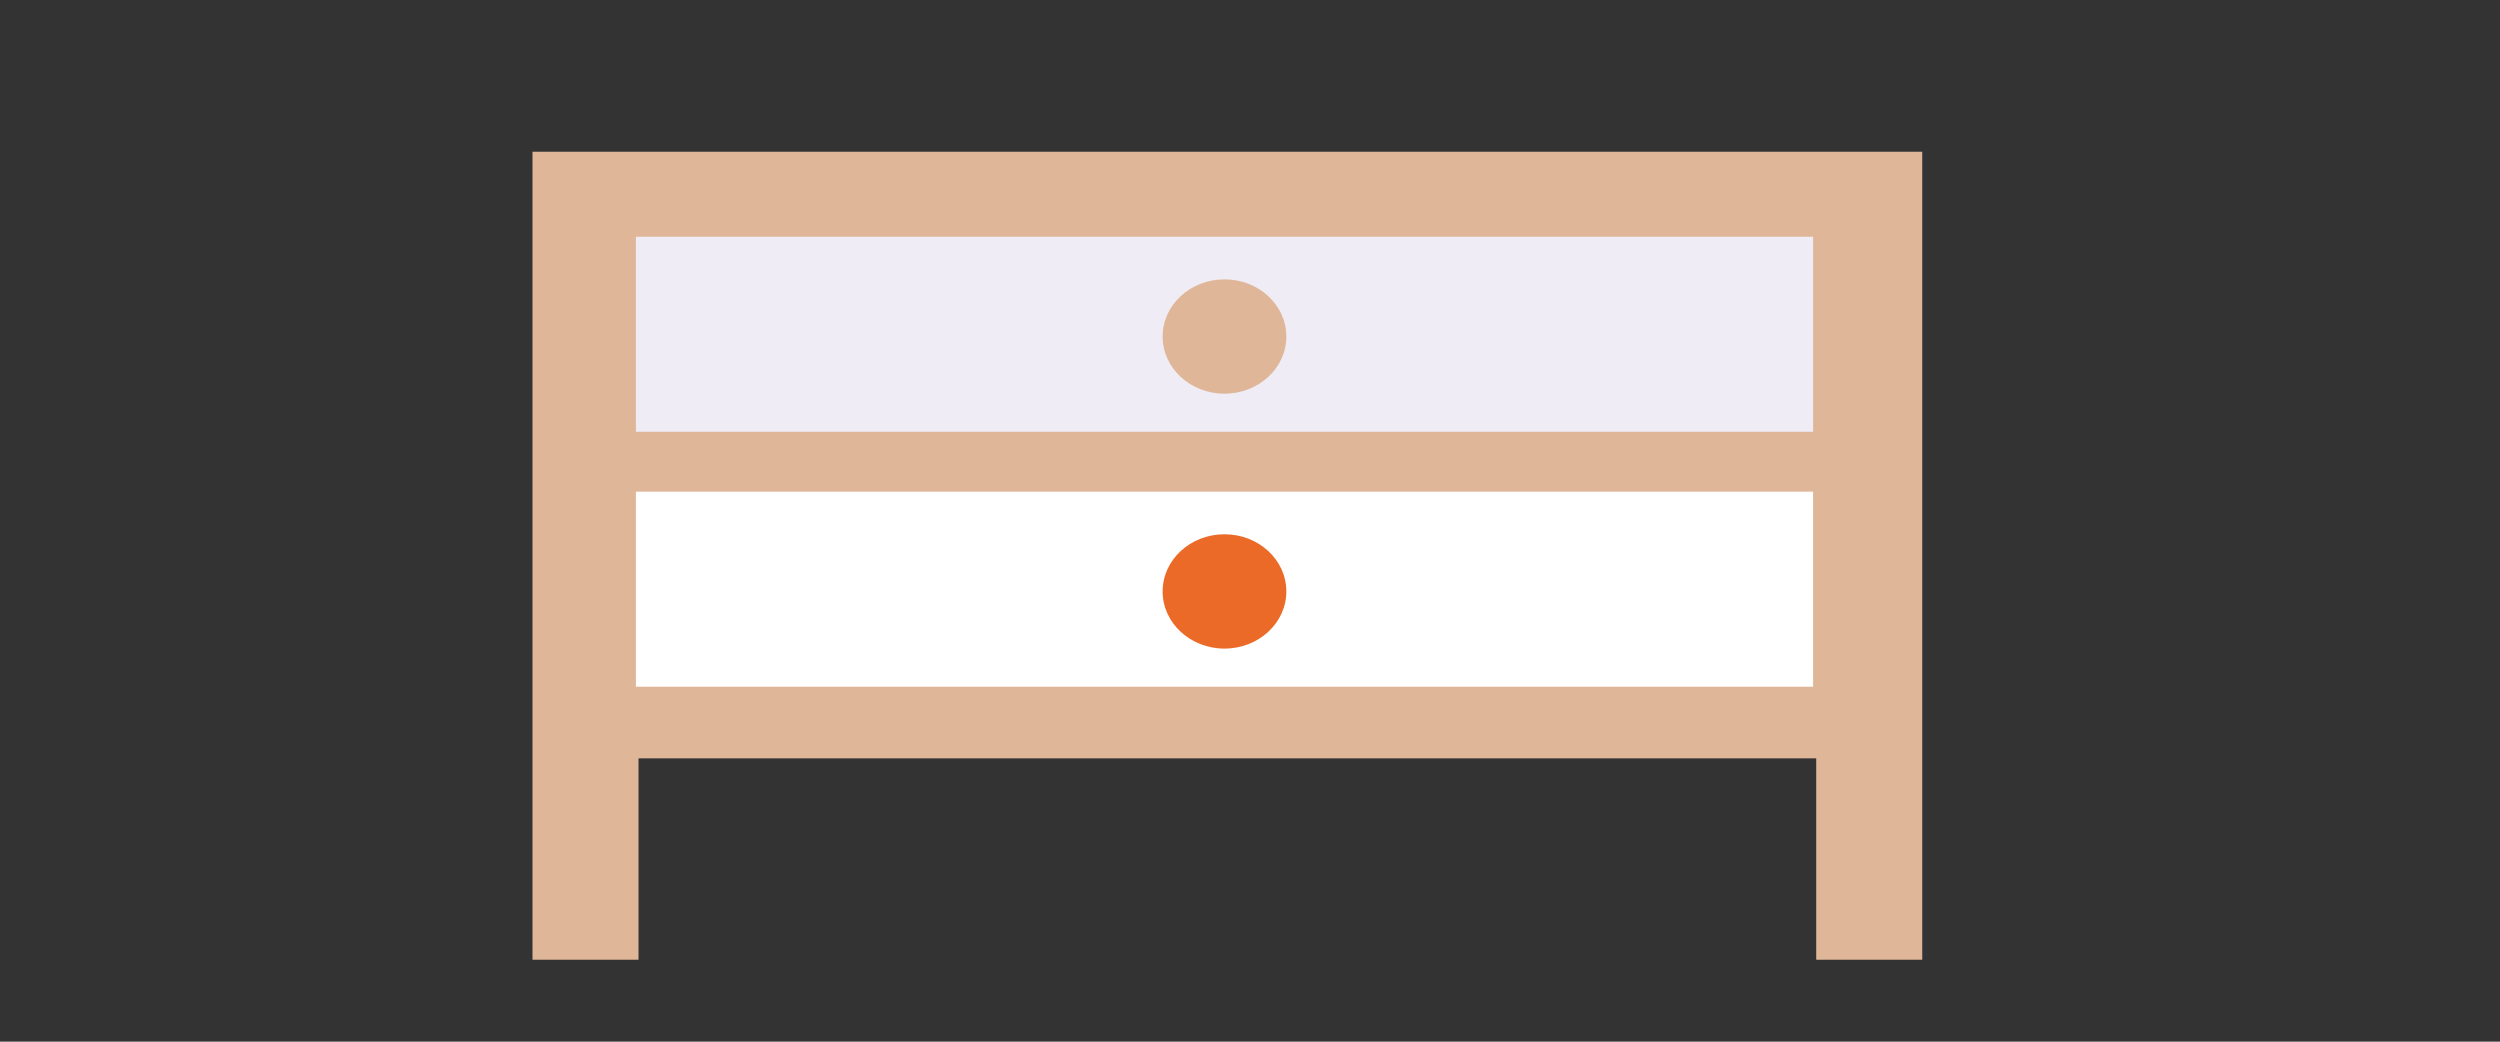
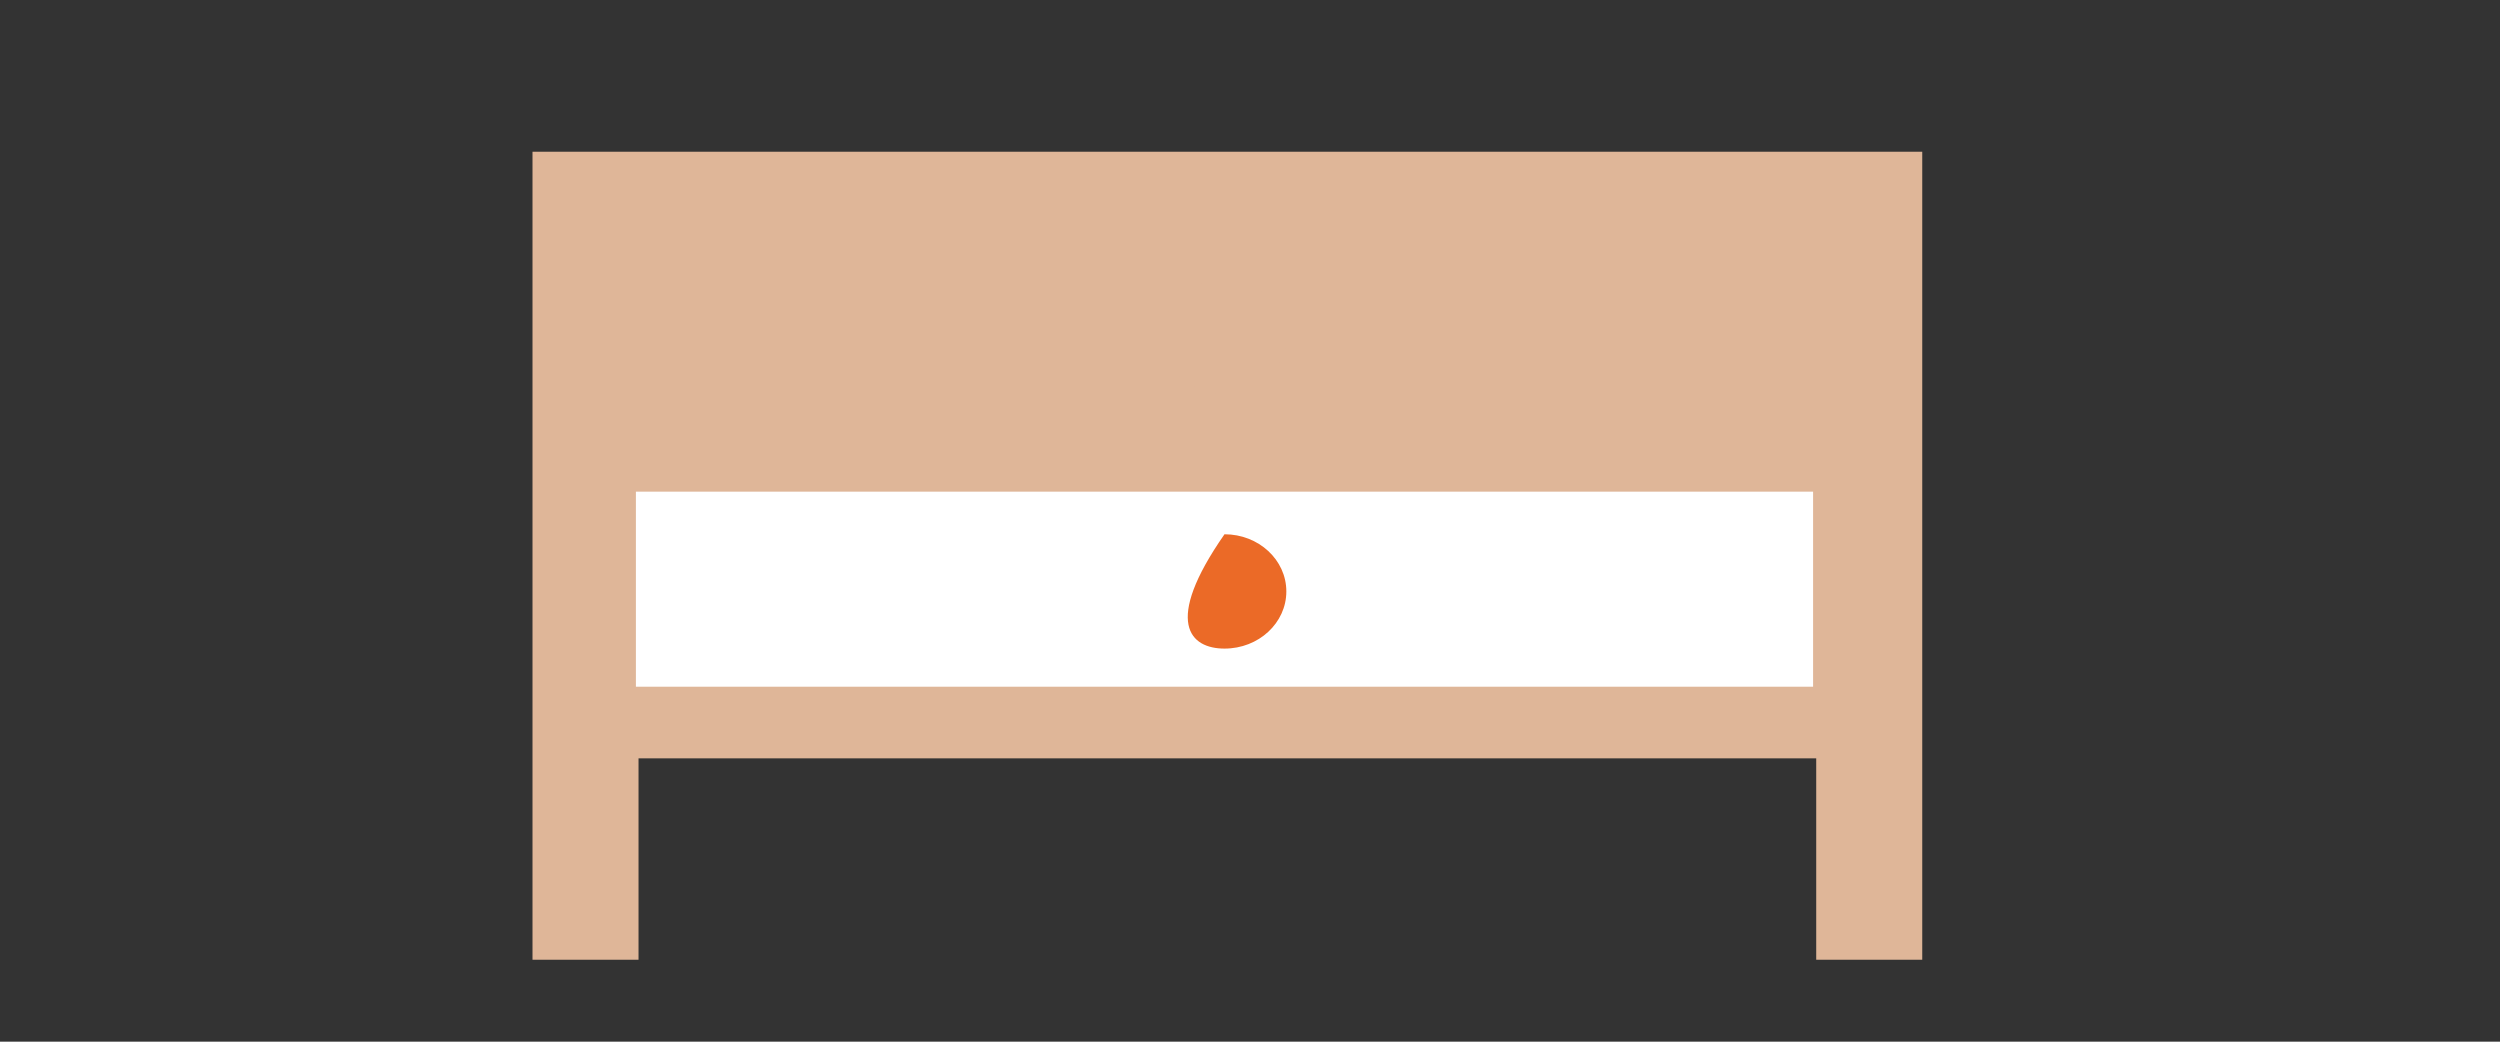
<svg xmlns="http://www.w3.org/2000/svg" xmlns:xlink="http://www.w3.org/1999/xlink" version="1.1" id="Ebene_1" x="0px" y="0px" width="170.08px" height="70.866px" viewBox="0 0 170.08 70.866" enable-background="new 0 0 170.08 70.866" xml:space="preserve">
  <rect x="0" y="0" width="170.08" height="70.866" fill="#333333" stroke="none" />
  <polygon fill="#DFB698" points="36.227,10.323 36.227,65.293 43.44,65.293 43.44,51.592 123.561,51.592 123.561,65.293   130.774,65.293 130.774,10.323 " />
-   <rect x="43.262" y="16.104" fill="#EFECF5" width="80.086" height="13.27" />
  <rect x="43.262" y="33.448" fill="#FFFFFF" width="80.086" height="13.27" />
  <g>
    <defs>
      <rect id="SVGID_1_" x="36.227" y="10.323" width="94.548" height="54.971" />
    </defs>
    <clipPath id="SVGID_2_">
      <use xlink:href="#SVGID_1_" overflow="visible" />
    </clipPath>
    <path clip-path="url(#SVGID_2_)" fill="#DFB698" d="M83.305,26.782c2.324,0,4.207-1.74,4.207-3.889   c0-2.146-1.883-3.887-4.207-3.887s-4.209,1.74-4.209,3.887C79.096,25.042,80.98,26.782,83.305,26.782" />
-     <path clip-path="url(#SVGID_2_)" fill="#EB6A27" d="M83.305,44.125c2.324,0,4.207-1.742,4.207-3.889   c0-2.148-1.883-3.889-4.207-3.889s-4.209,1.74-4.209,3.889C79.096,42.383,80.98,44.125,83.305,44.125" />
+     <path clip-path="url(#SVGID_2_)" fill="#EB6A27" d="M83.305,44.125c2.324,0,4.207-1.742,4.207-3.889   c0-2.148-1.883-3.889-4.207-3.889C79.096,42.383,80.98,44.125,83.305,44.125" />
  </g>
</svg>